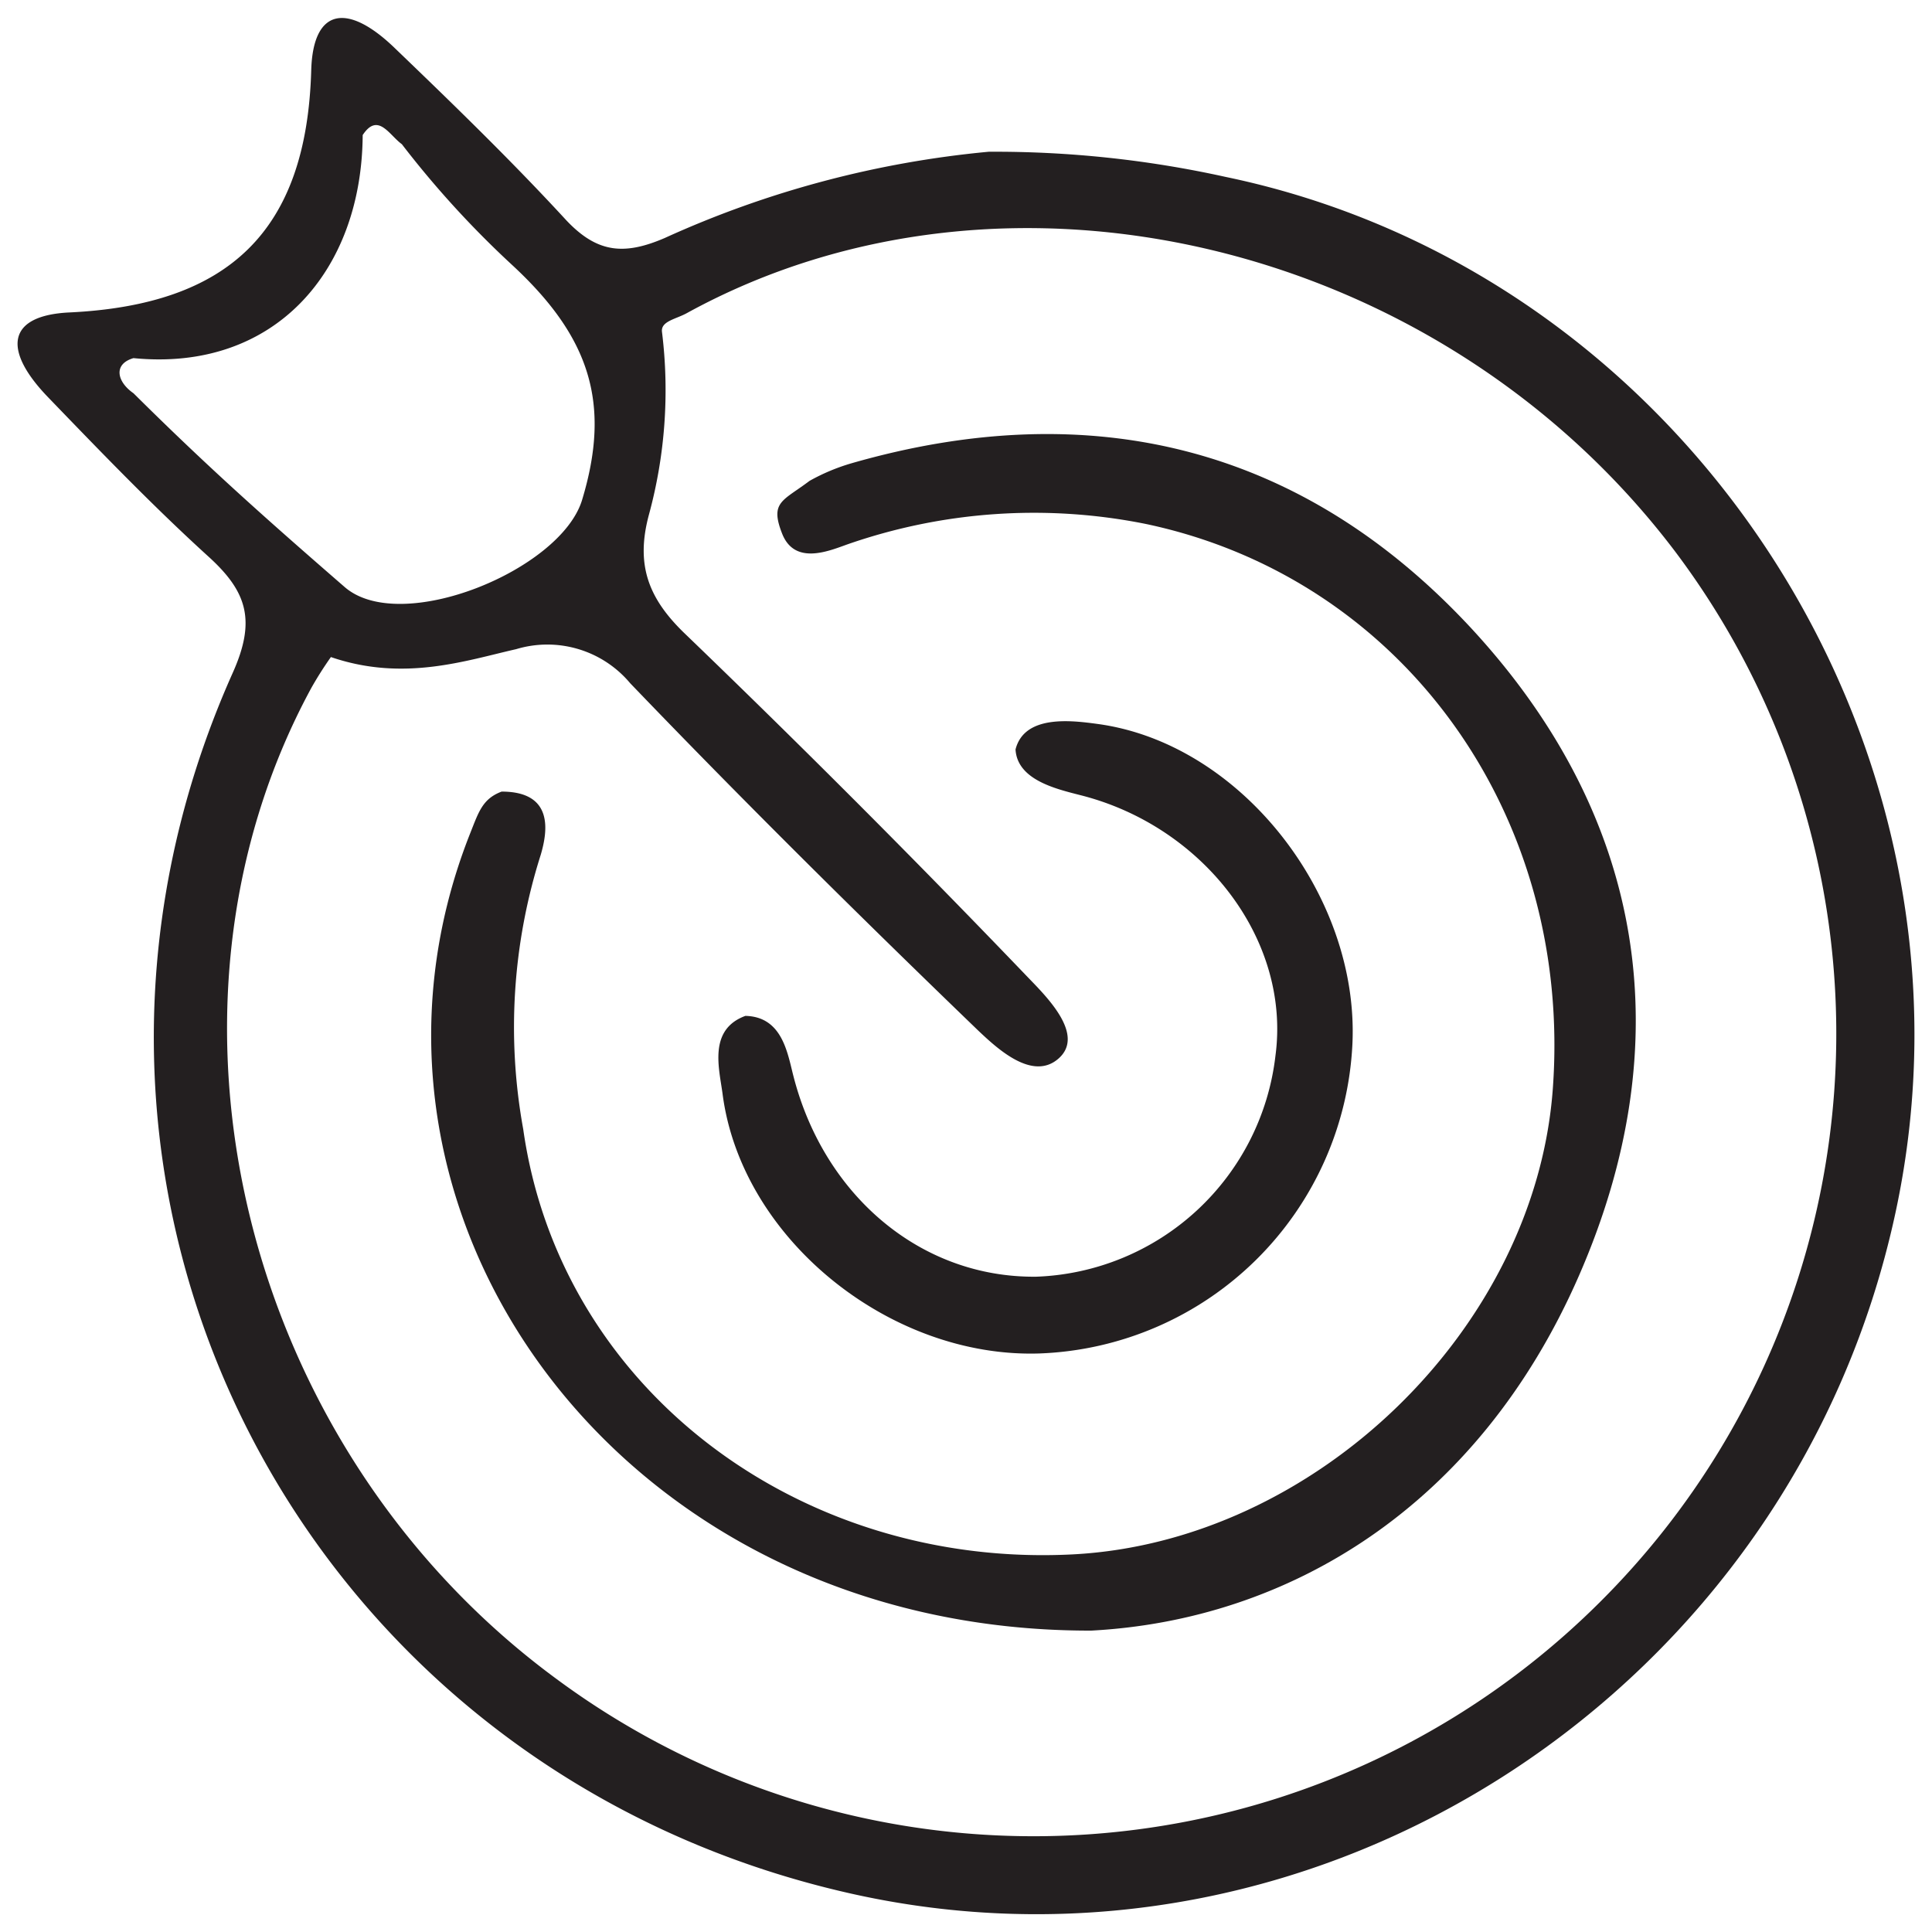
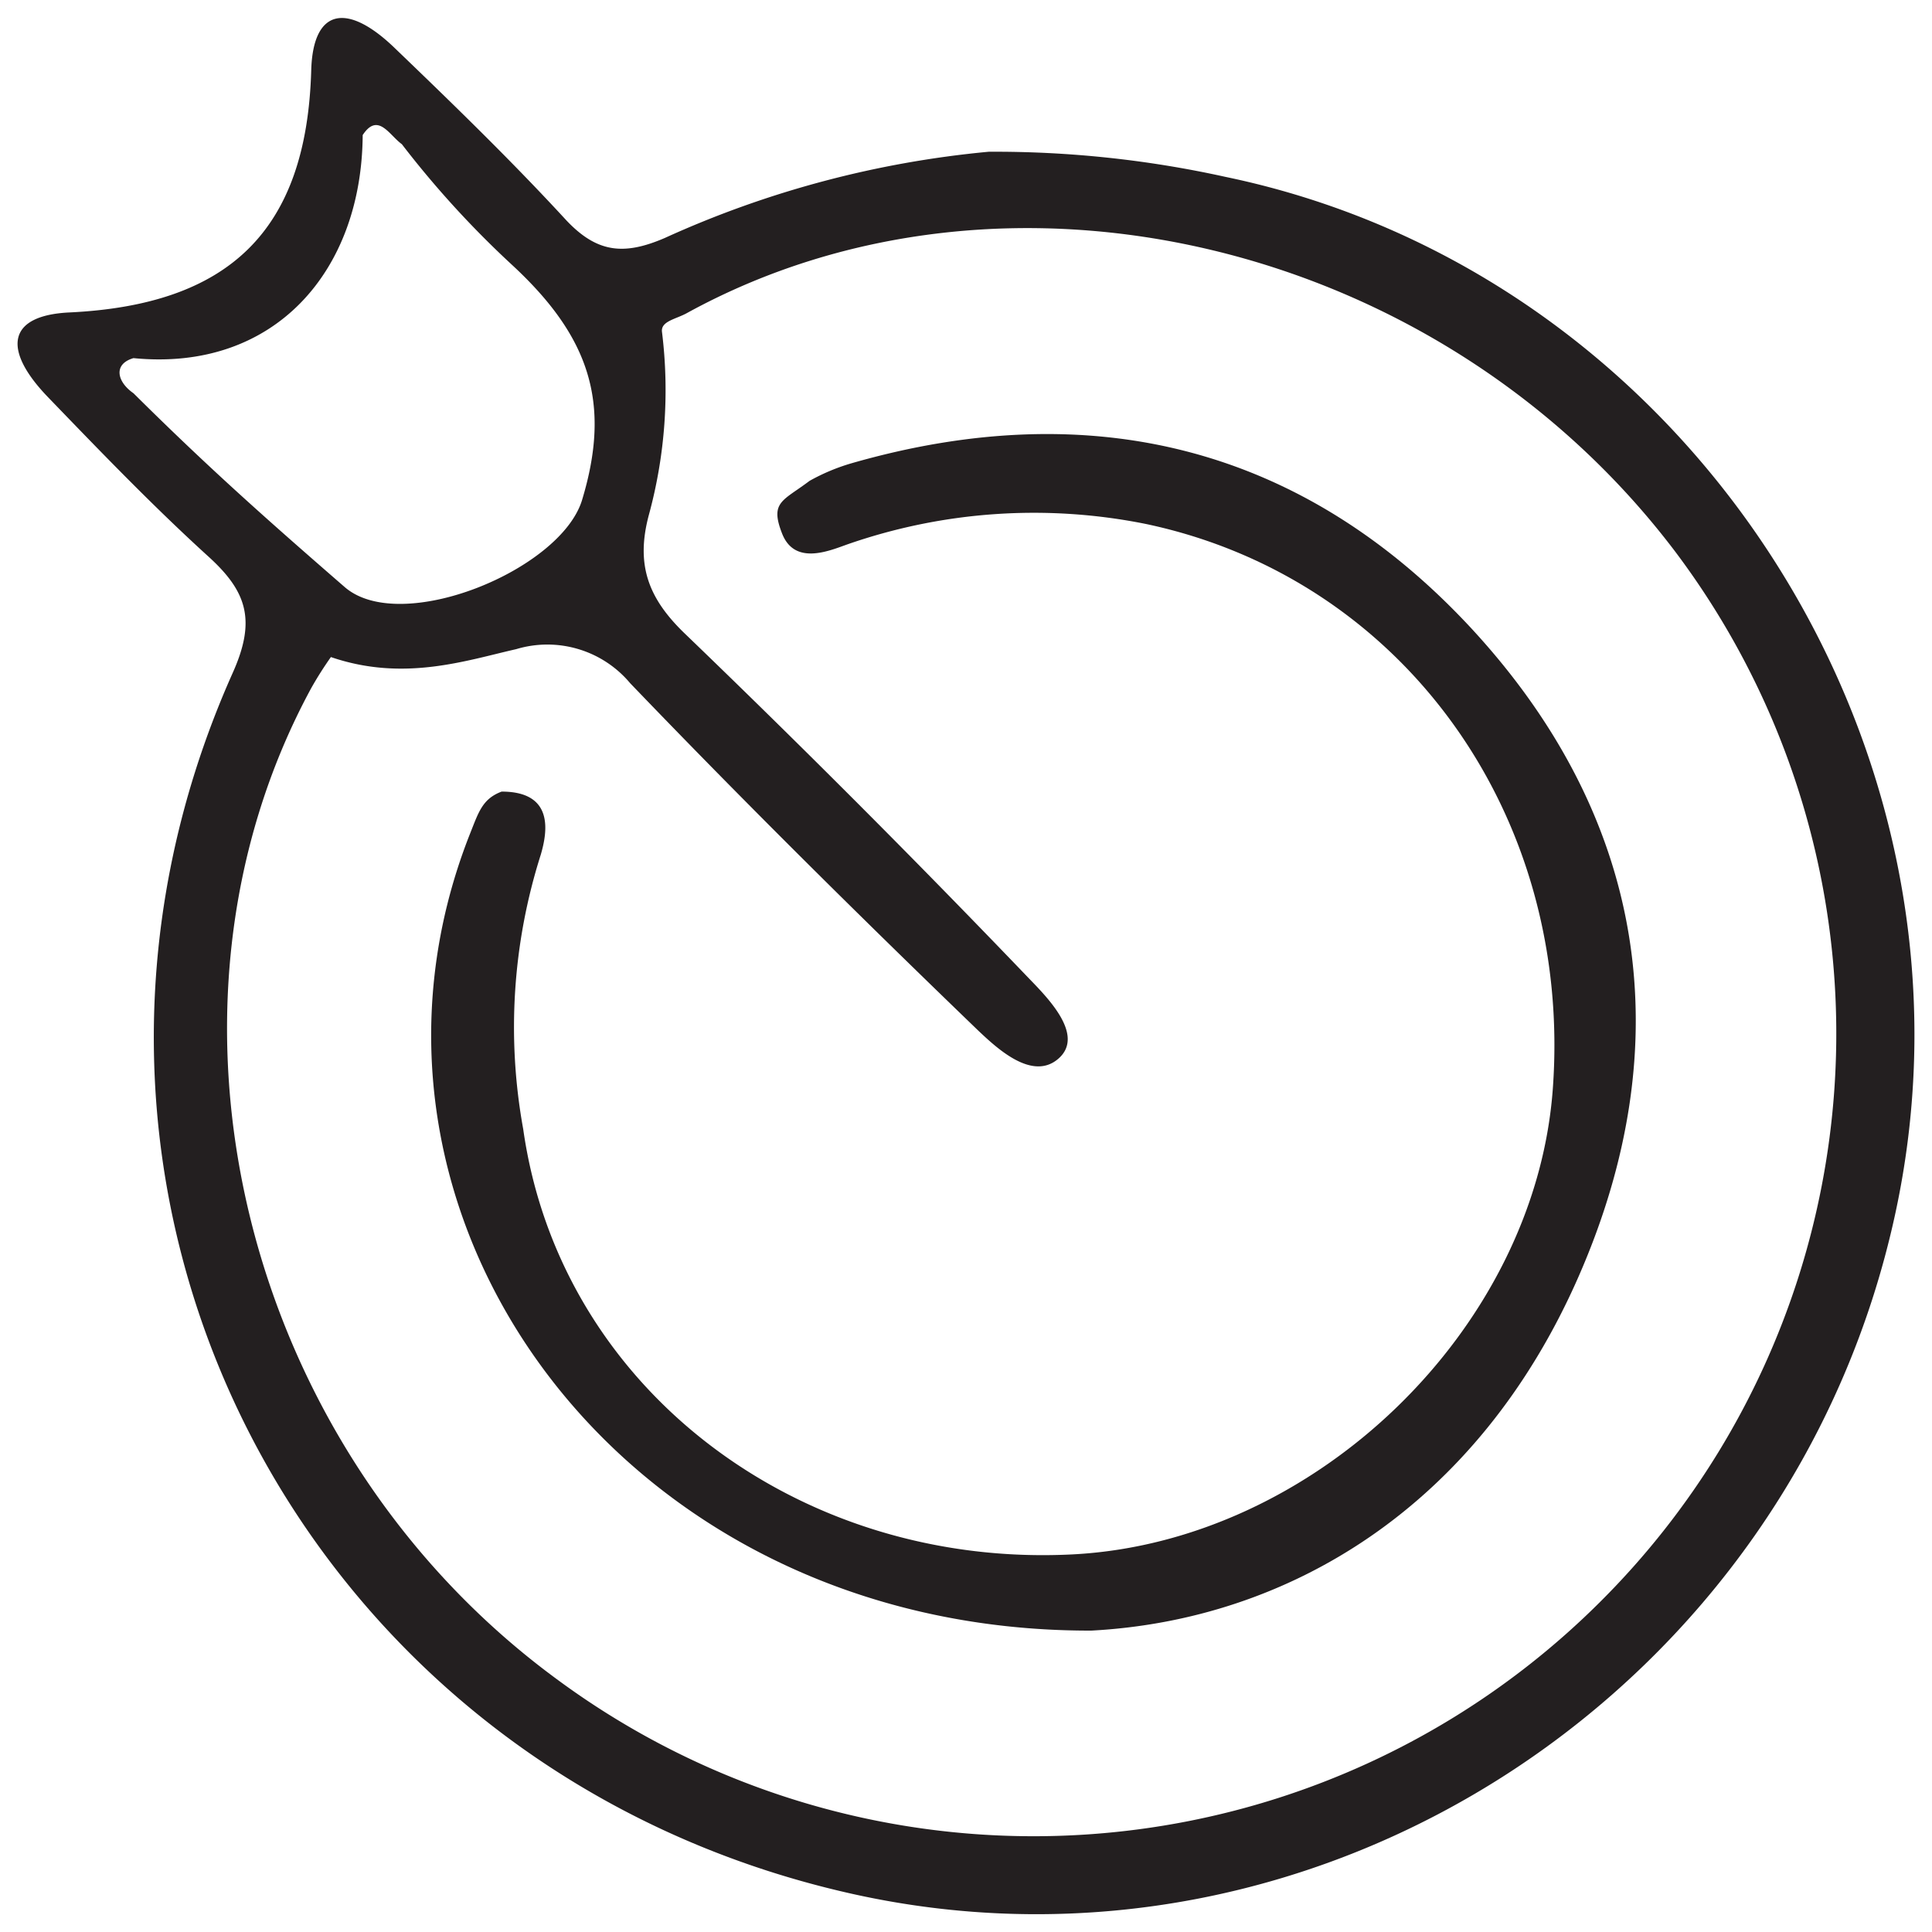
<svg xmlns="http://www.w3.org/2000/svg" id="Icon_" viewBox="0 0 110 110">
  <defs>
    <style>.cls-1{fill:#231f20}</style>
  </defs>
  <path d="M69.77 10.07a60.82 60.82 0 0 0-13.48-1.43 57.4 57.4 0 0 0-18.44 4.91c-2.32 1-3.85.85-5.6-1-3.11-3.38-6.41-6.58-9.73-9.77C19.78.11 17.82.46 17.72 4 17.46 13.19 13 17.36 3.94 17.79c-3.5.17-3.83 2.09-1.23 4.8 3 3.11 6 6.23 9.17 9.11 2.2 2 2.7 3.64 1.37 6.61C.1 67.73 17 100.8 48.53 107.83c26.66 5.94 53.54-11.61 59.39-38.78 5.7-26.44-11.76-53.5-38.15-58.98ZM7.6 22.39c-.94-.65-1.17-1.66 0-2 8 .79 13-4.92 13.05-12.7.87-1.32 1.51 0 2.23.52a55 55 0 0 0 6.26 6.86c4.45 4.11 5.67 7.89 4 13.4-1.22 4-10.33 7.73-13.52 4.95-4.48-3.89-7.78-6.82-12.02-11.03Zm83.52 68.8a45.67 45.67 0 0 1-59.48 4.37C13.73 82.36 7.77 57.5 17.73 39.16a20.67 20.67 0 0 1 1.11-1.75c4.14 1.42 7.68.2 10.55-.45a6.15 6.15 0 0 1 6.49 1.94C42.34 45.63 49 52.22 55.7 58.68c1.06 1 3.1 2.92 4.59 1.57s-.71-3.51-1.76-4.6Q49 45.71 39.05 36.13c-2.1-2-2.88-3.91-2.11-6.8a27 27 0 0 0 .75-10.44c-.07-.61.81-.72 1.43-1.07C57.26 7.87 82 13.71 95.39 31.42a45.65 45.65 0 0 1-4.27 59.77Z" class="cls-1" />
-   <path d="M48.47 26.38a11.4 11.4 0 0 0-2.38 1c-1.52 1.15-2.27 1.19-1.56 3s2.64 1 3.7.62a32.27 32.27 0 0 1 17-1.17C79.8 32.9 89.56 46.33 88.41 62c-1 13.64-13.51 25.78-27.33 26.5-15.55.8-29.19-9.39-31.29-24.21a32.4 32.4 0 0 1 1-15.63c.38-1.3.77-3.59-2.23-3.59-1.08.41-1.3 1.14-1.78 2.35C18.21 69 35.25 92.9 62.13 92.84c11.18-.59 22-7 27.77-20.21s3.86-26-6.06-36.78c-9.61-10.41-21.68-13.41-35.37-9.47Z" class="cls-1" />
-   <path d="M59.19 77.06A18.52 18.52 0 0 0 77 59.46c.41-8.46-6.34-17.13-14.5-18.24-1.47-.2-4.17-.55-4.68 1.45.1 1.74 2.32 2.25 3.68 2.6 7 1.76 12 8.22 11.12 14.83A14.23 14.23 0 0 1 59 72.69c-6.57.07-12.07-4.61-13.82-11.4-.34-1.3-.62-3.4-2.74-3.45-2.13.78-1.49 3-1.3 4.44 1.07 8.26 9.54 15.06 18.05 14.78Z" class="cls-1" />
+   <path d="M48.47 26.38a11.4 11.4 0 0 0-2.38 1c-1.52 1.15-2.27 1.19-1.56 3s2.64 1 3.7.62a32.27 32.27 0 0 1 17-1.17C79.8 32.9 89.56 46.33 88.41 62c-1 13.64-13.51 25.78-27.33 26.5-15.55.8-29.19-9.39-31.29-24.21a32.4 32.4 0 0 1 1-15.63c.38-1.3.77-3.59-2.23-3.59-1.08.41-1.3 1.14-1.78 2.35C18.21 69 35.25 92.9 62.13 92.84c11.18-.59 22-7 27.77-20.21s3.86-26-6.06-36.78c-9.61-10.41-21.68-13.41-35.37-9.47" class="cls-1" />
</svg>